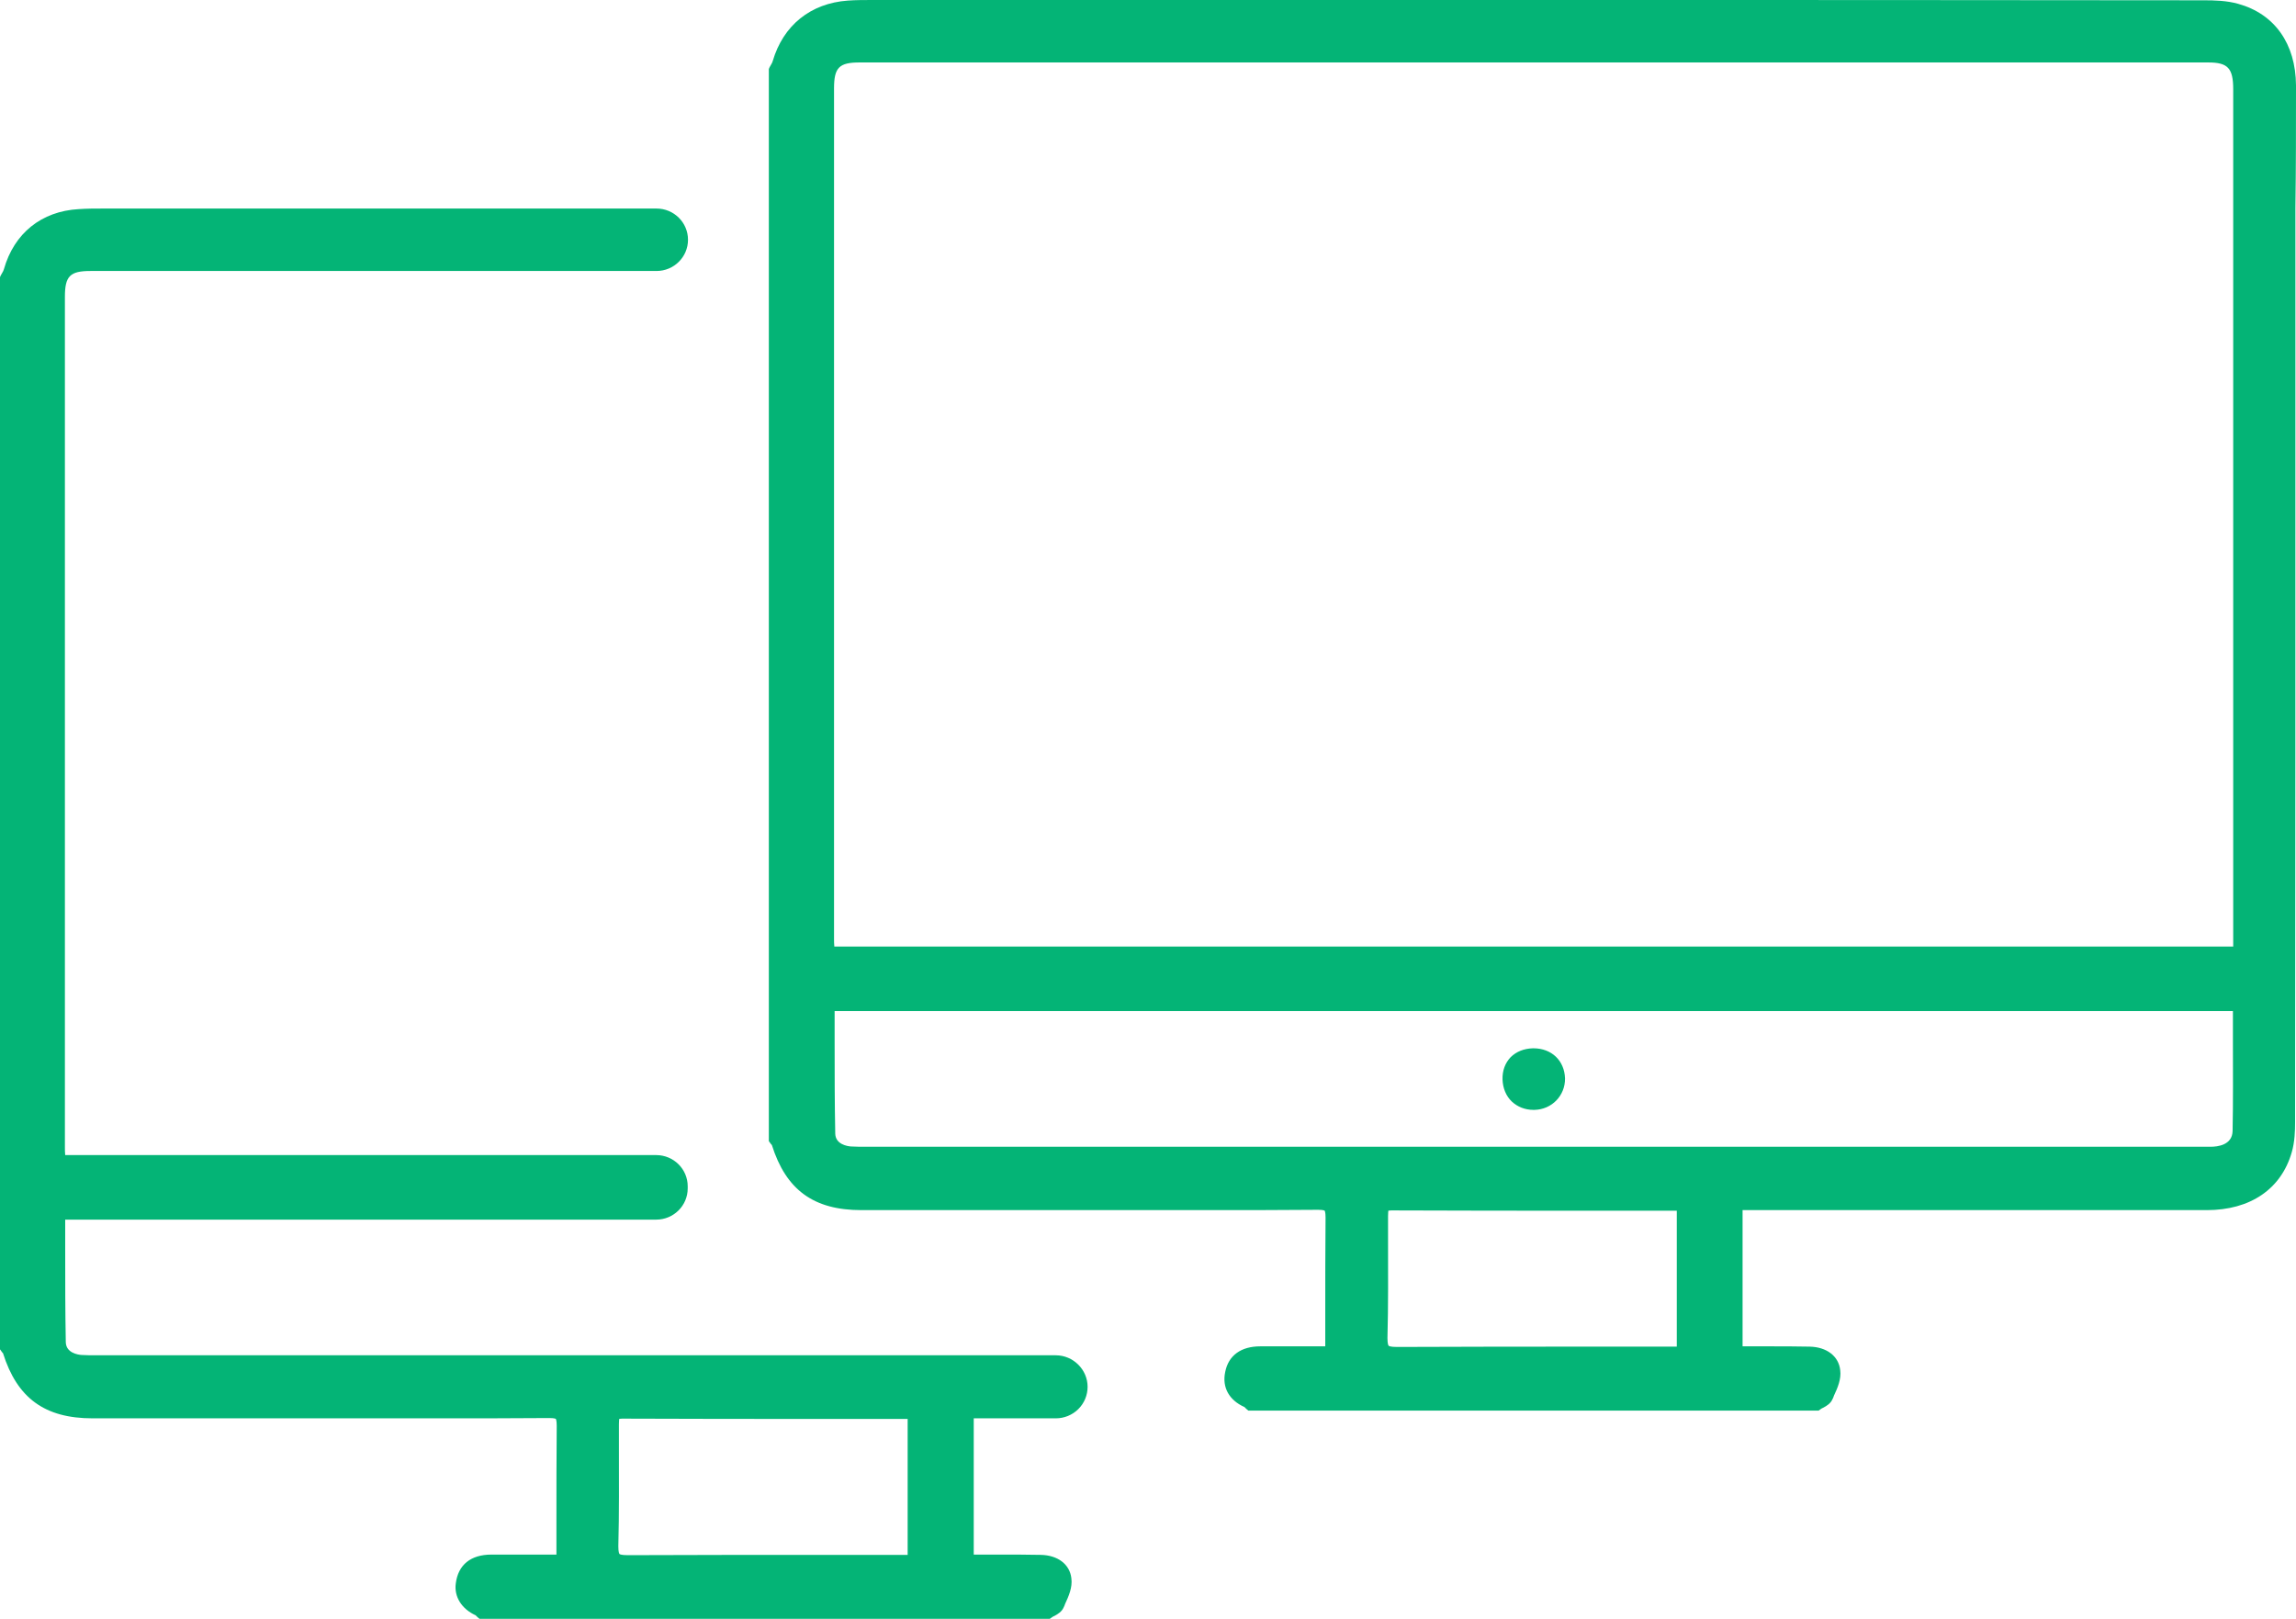
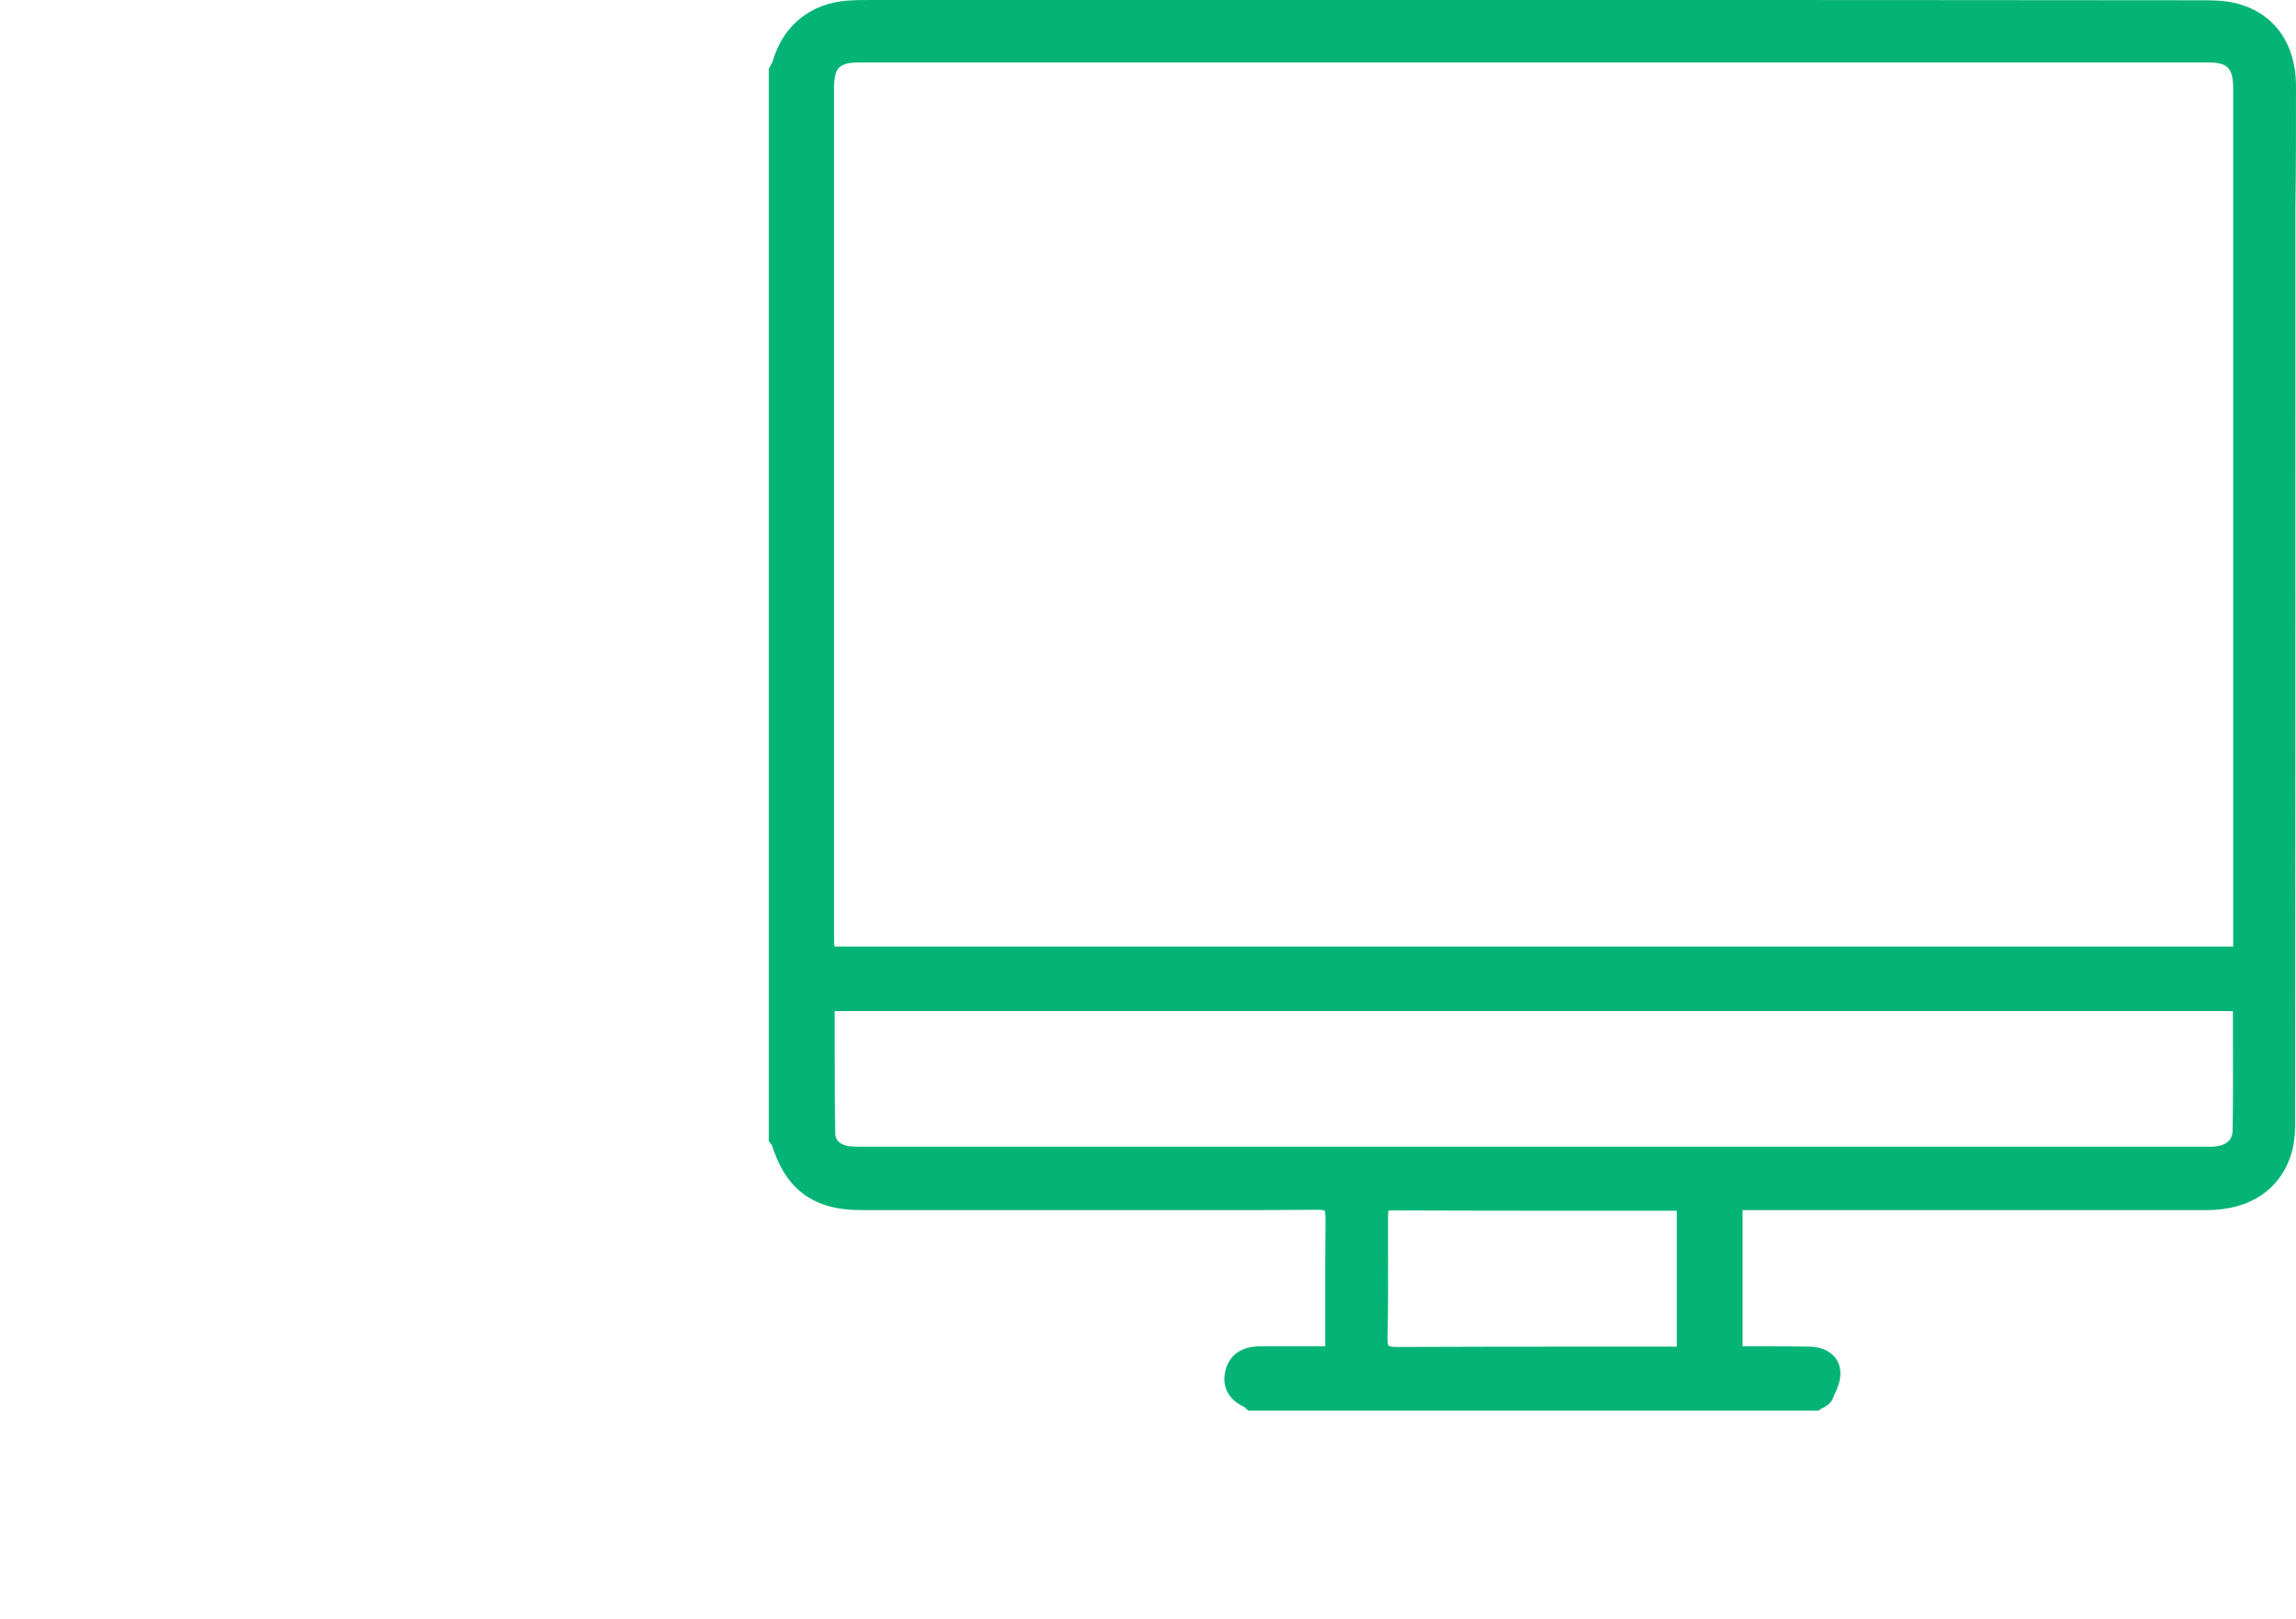
<svg xmlns="http://www.w3.org/2000/svg" width="78" height="55" viewBox="0 0 78 55" fill="none">
  <path d="M78 2.901C77.99 1.486 77.275 0.475 76.04 0.131C75.653 0.02 75.224 0.01 74.867 0.01C67.273 0 59.567 0 52.116 0H43.328C38.816 0 34.305 0 29.794 0H29.64C29.365 0 29.079 0 28.803 0.02C27.538 0.111 26.609 0.859 26.252 2.072C26.242 2.112 26.221 2.153 26.191 2.203C26.17 2.234 26.16 2.264 26.14 2.294L26.119 2.345V38.769L26.17 38.84C26.18 38.86 26.201 38.88 26.211 38.89L26.221 38.9C26.701 40.426 27.64 41.114 29.263 41.114C31.804 41.114 34.346 41.114 36.897 41.114H39.827C40.266 41.114 40.694 41.114 41.123 41.114C42.317 41.114 43.552 41.114 44.777 41.103C44.971 41.103 45.002 41.134 45.002 41.134C45.002 41.134 45.032 41.174 45.032 41.366C45.022 42.468 45.022 43.549 45.022 44.691C45.022 45.035 45.022 45.389 45.022 45.742H42.817C42.164 45.742 41.735 46.046 41.623 46.611C41.511 47.137 41.756 47.572 42.276 47.804L42.287 47.814C42.307 47.834 42.317 47.844 42.338 47.865L42.409 47.925H61.782L61.853 47.875C61.873 47.855 61.904 47.844 61.945 47.824C62.057 47.764 62.19 47.683 62.251 47.541C62.271 47.501 62.292 47.461 62.302 47.42C62.425 47.157 62.557 46.854 62.516 46.551C62.465 46.076 62.057 45.763 61.475 45.752C61.016 45.742 60.547 45.742 60.097 45.742C59.903 45.742 59.72 45.742 59.526 45.742H59.199V41.114H63.782C67.507 41.114 71.243 41.114 74.969 41.114C76.449 41.114 77.5 40.396 77.857 39.143C77.959 38.789 77.969 38.415 77.969 38.122C77.98 29.723 77.98 21.183 77.98 12.926V8.863C77.98 8.267 77.98 7.671 77.98 7.064C78 5.71 78 4.295 78 2.901ZM47.155 42.114C47.155 41.851 47.155 41.578 47.155 41.316C47.155 41.194 47.165 41.154 47.165 41.134C47.176 41.134 47.206 41.124 47.267 41.124C49.513 41.134 51.799 41.134 54.014 41.134C54.994 41.134 55.984 41.134 56.964 41.134V45.752H56.586C55.841 45.752 55.106 45.752 54.361 45.752C52.095 45.752 49.758 45.752 47.461 45.763C47.237 45.763 47.186 45.732 47.176 45.722C47.165 45.712 47.135 45.661 47.135 45.459C47.165 44.338 47.155 43.206 47.155 42.114ZM75.846 38.425C75.836 38.91 75.326 38.961 75.101 38.961C73.121 38.961 71.131 38.961 69.151 38.961H67.303C54.739 38.961 42.164 38.961 29.6 38.961C29.538 38.961 29.477 38.961 29.416 38.961C29.242 38.961 29.069 38.961 28.905 38.951C28.783 38.941 28.385 38.88 28.375 38.516C28.354 37.465 28.354 36.424 28.354 35.333C28.354 35.009 28.354 34.676 28.354 34.352H75.857C75.857 34.686 75.857 35.019 75.857 35.343C75.857 36.414 75.867 37.415 75.846 38.425ZM28.334 3.002C28.334 2.294 28.508 2.122 29.201 2.122C44.471 2.122 59.75 2.122 75.02 2.122C75.683 2.122 75.867 2.314 75.867 3.032C75.867 9.844 75.867 16.656 75.867 23.468V32.159H28.344C28.334 32.068 28.334 31.977 28.334 31.896C28.334 22.265 28.334 12.633 28.334 3.002Z" fill="#04b476" />
-   <path d="M52.095 35.616C52.085 35.616 52.075 35.616 52.075 35.616C51.769 35.626 51.514 35.727 51.319 35.919C51.136 36.111 51.034 36.374 51.044 36.677C51.054 36.97 51.166 37.243 51.36 37.425C51.554 37.607 51.809 37.708 52.095 37.708C52.105 37.708 52.116 37.708 52.126 37.708C52.718 37.697 53.177 37.222 53.167 36.636C53.147 36.03 52.708 35.616 52.095 35.616Z" fill="#04b476" />
-   <path d="M35.867 46.046C25.068 46.046 14.259 46.046 3.46 46.046C3.399 46.046 3.338 46.046 3.276 46.046C3.103 46.046 2.929 46.046 2.766 46.035C2.644 46.025 2.245 45.965 2.235 45.601C2.215 44.55 2.215 43.509 2.215 42.417C2.215 42.094 2.215 41.76 2.215 41.437H22.291C22.884 41.437 23.363 40.962 23.363 40.376V40.305C23.363 39.719 22.884 39.244 22.291 39.244H2.215C2.205 39.153 2.205 39.062 2.205 38.981C2.205 29.349 2.205 19.718 2.205 10.086C2.205 9.379 2.378 9.207 3.072 9.207H22.302C22.894 9.207 23.373 8.732 23.373 8.146C23.373 7.56 22.894 7.085 22.302 7.085H19.158C14.065 7.085 8.145 7.085 3.664 7.085H3.511C3.236 7.085 2.96 7.085 2.674 7.105C1.409 7.176 0.48 7.924 0.133 9.146C0.122 9.187 0.102 9.227 0.071 9.278C0.051 9.308 0.041 9.338 0.02 9.369L0 9.419V45.843L0.051 45.914C0.061 45.934 0.082 45.955 0.092 45.965L0.102 45.975C0.582 47.501 1.521 48.188 3.144 48.188C5.685 48.188 8.227 48.188 10.778 48.188H13.708C14.136 48.188 14.575 48.188 15.004 48.188C16.198 48.188 17.433 48.188 18.658 48.178C18.852 48.178 18.883 48.208 18.883 48.208C18.883 48.208 18.913 48.249 18.913 48.441C18.903 49.542 18.903 50.624 18.903 51.766C18.903 52.109 18.903 52.463 18.903 52.817H16.698C15.994 52.817 15.565 53.161 15.484 53.797C15.422 54.252 15.688 54.666 16.157 54.879L16.168 54.889C16.188 54.909 16.198 54.919 16.218 54.939L16.29 55H35.662L35.734 54.95C35.754 54.929 35.785 54.919 35.826 54.899C35.938 54.838 36.071 54.757 36.132 54.616C36.152 54.575 36.173 54.535 36.183 54.495C36.305 54.232 36.438 53.929 36.397 53.626C36.346 53.151 35.938 52.837 35.356 52.827C34.897 52.817 34.427 52.817 33.978 52.817C33.784 52.817 33.601 52.817 33.407 52.817H33.08V48.188H35.867C36.152 48.188 36.428 48.077 36.632 47.875C36.836 47.673 36.948 47.4 36.948 47.117C36.948 46.531 36.459 46.046 35.867 46.046ZM21.026 49.189C21.026 48.926 21.026 48.653 21.026 48.39C21.026 48.269 21.036 48.229 21.036 48.208C21.046 48.208 21.077 48.198 21.138 48.198C23.384 48.208 25.67 48.208 27.885 48.208C28.865 48.208 29.855 48.208 30.835 48.208V52.827H30.457C29.712 52.827 28.967 52.827 28.222 52.827C25.966 52.827 23.629 52.827 21.332 52.837C21.108 52.837 21.056 52.807 21.046 52.797C21.036 52.787 21.006 52.736 21.006 52.534C21.036 51.412 21.026 50.28 21.026 49.189Z" fill="#04b476" />
</svg>